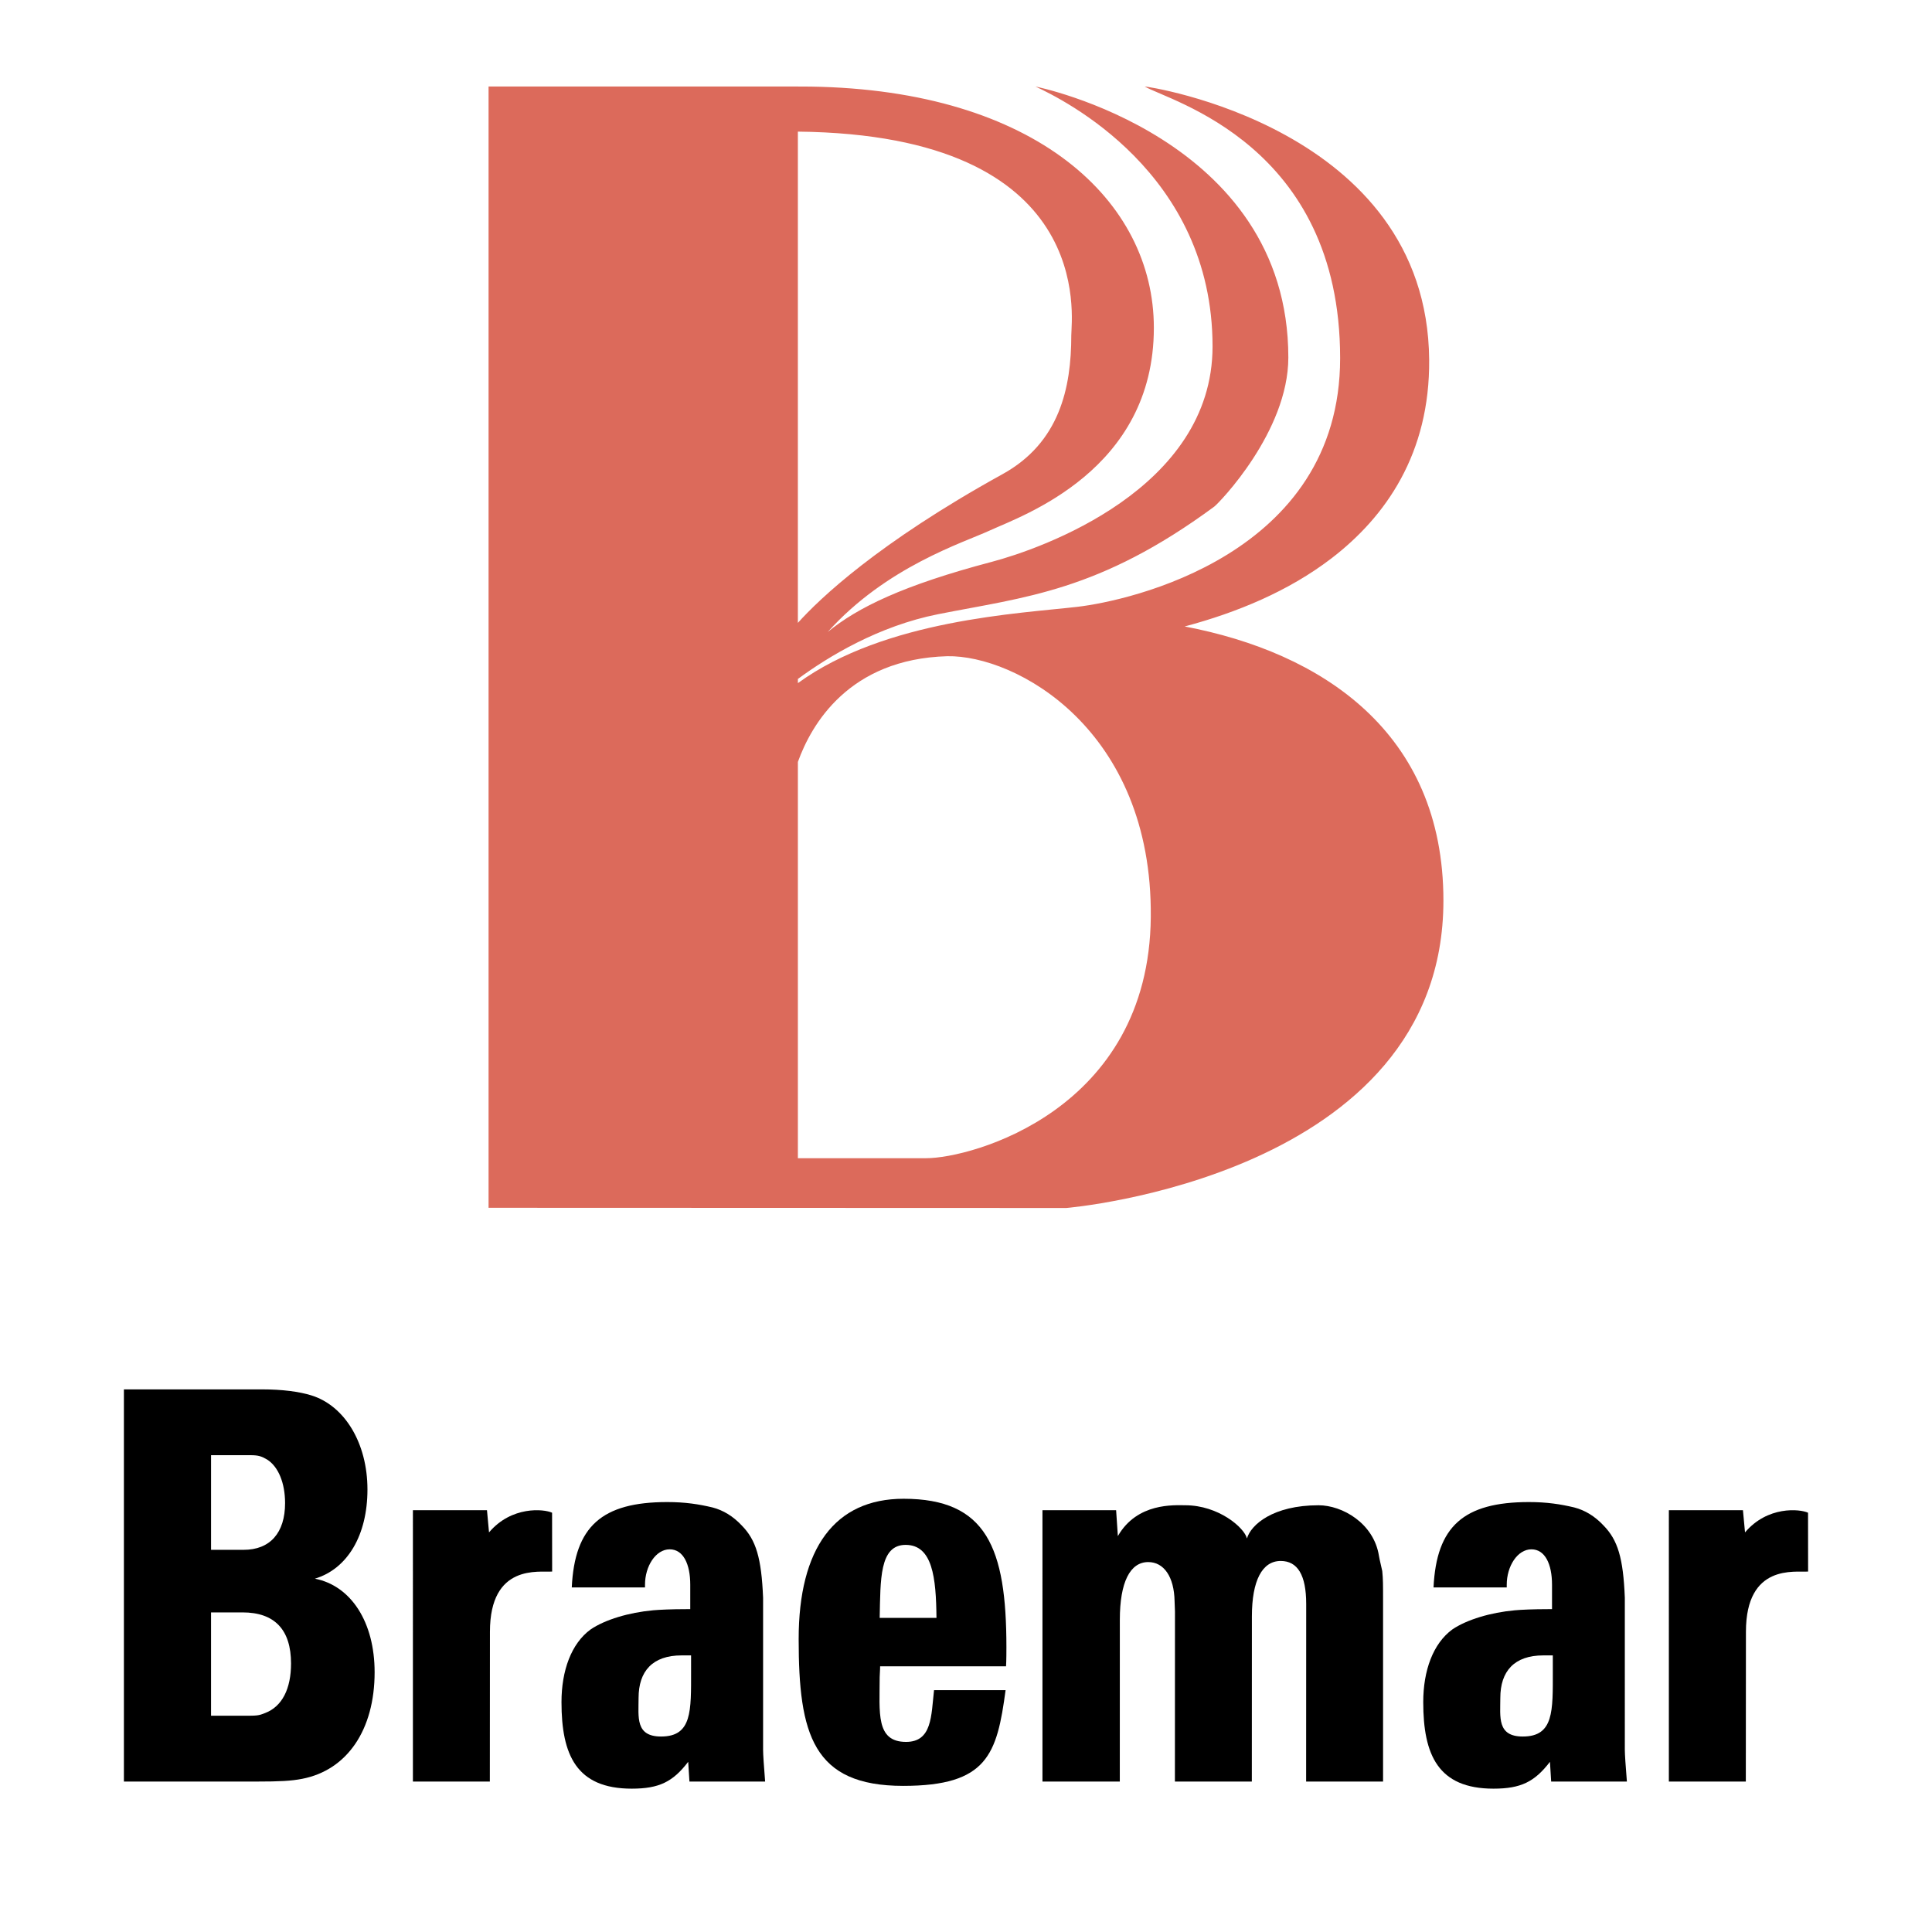
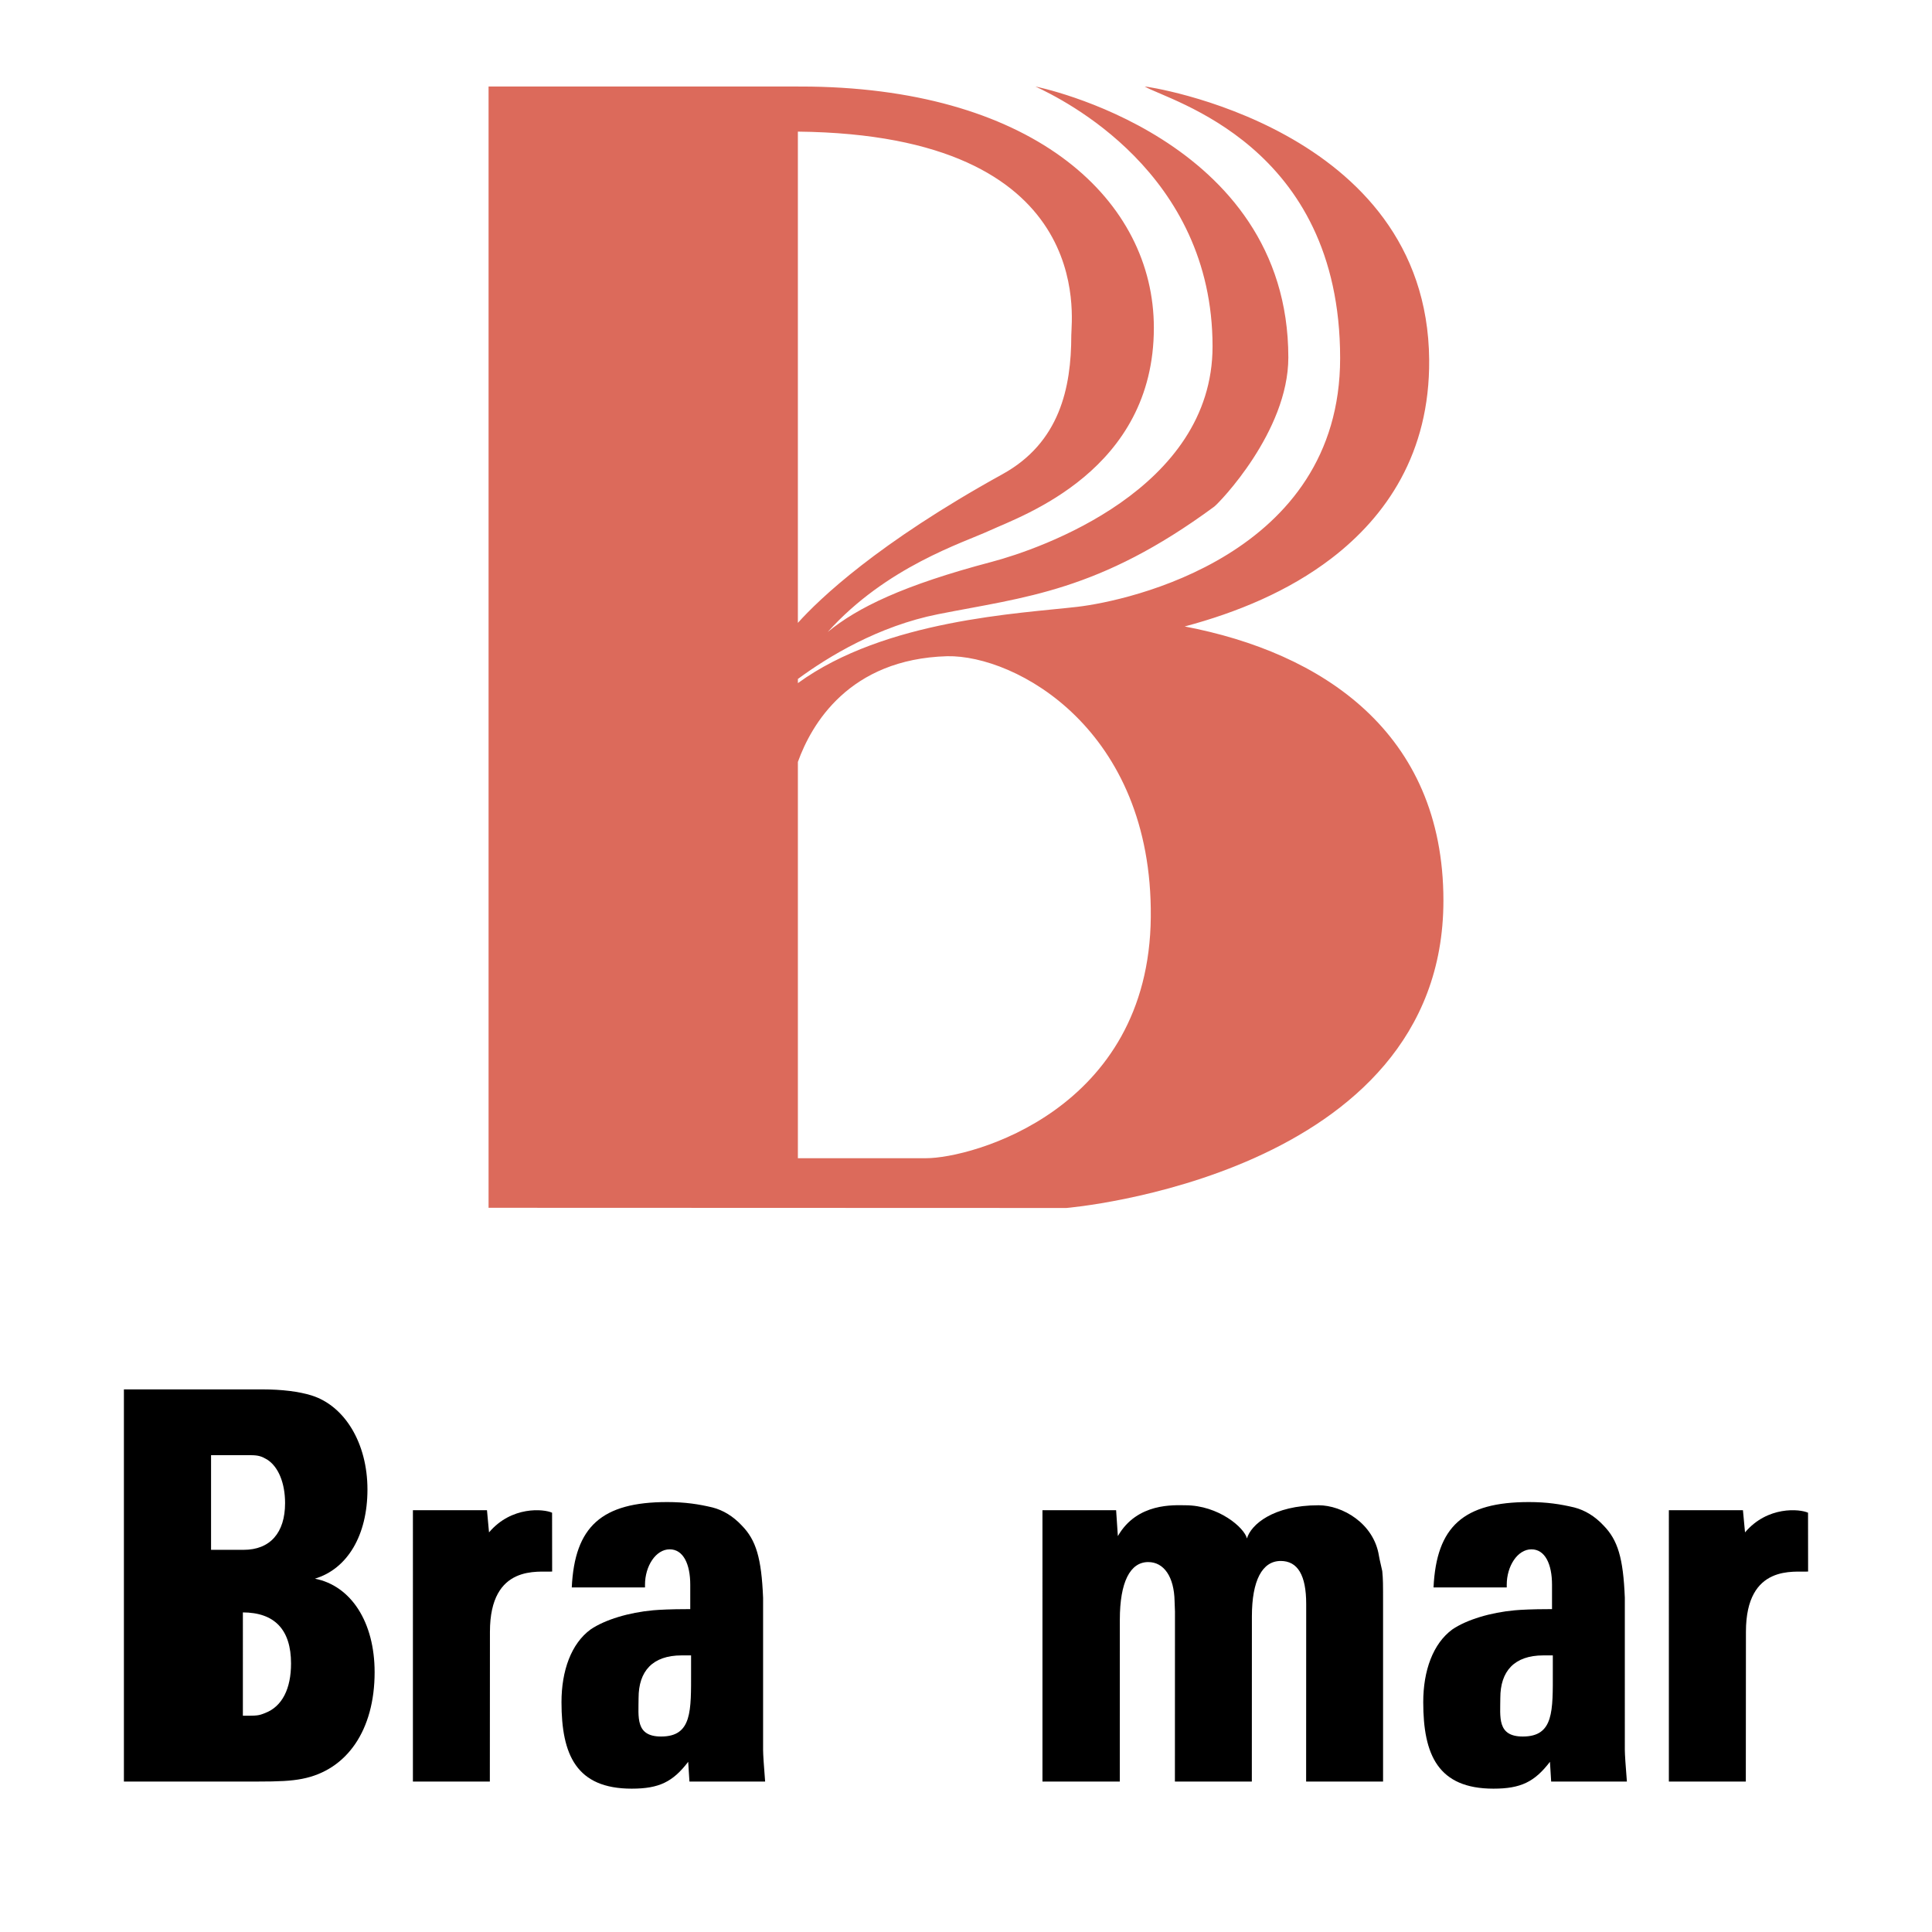
<svg xmlns="http://www.w3.org/2000/svg" version="1.0" id="Layer_1" x="0px" y="0px" width="192.756px" height="192.756px" viewBox="0 0 192.756 192.756" enable-background="new 0 0 192.756 192.756" xml:space="preserve">
  <g>
    <polygon fill-rule="evenodd" clip-rule="evenodd" fill="#FFFFFF" points="0,0 192.756,0 192.756,192.756 0,192.756 0,0  " />
-     <path fill-rule="evenodd" clip-rule="evenodd" d="M12.362,177.746h13.259c2.264,0,3.416-0.057,4.527-0.273   c4.487-0.869,7.228-4.883,7.228-10.637c0-4.988-2.343-8.625-5.958-9.332c3.255-0.979,5.243-4.34,5.243-8.896   c0-4.617-2.263-8.359-5.599-9.391c-1.232-0.379-2.898-0.598-4.923-0.598H12.362V177.746L12.362,177.746L12.362,177.746z    M21.056,160.869h3.137c3.217,0,4.844,1.736,4.844,5.098c0,2.5-0.873,4.287-2.58,4.939c-0.675,0.273-0.796,0.273-2.225,0.273   h-3.176V160.869L21.056,160.869L21.056,160.869z M21.056,145.184h3.931c0.795,0,1.111,0.111,1.667,0.438   c1.113,0.703,1.788,2.334,1.788,4.342c0,2.98-1.509,4.662-4.13,4.662h-3.255V145.184L21.056,145.184z" />
+     <path fill-rule="evenodd" clip-rule="evenodd" d="M12.362,177.746h13.259c2.264,0,3.416-0.057,4.527-0.273   c4.487-0.869,7.228-4.883,7.228-10.637c0-4.988-2.343-8.625-5.958-9.332c3.255-0.979,5.243-4.34,5.243-8.896   c0-4.617-2.263-8.359-5.599-9.391c-1.232-0.379-2.898-0.598-4.923-0.598H12.362V177.746L12.362,177.746L12.362,177.746z    M21.056,160.869h3.137c3.217,0,4.844,1.736,4.844,5.098c0,2.5-0.873,4.287-2.58,4.939c-0.675,0.273-0.796,0.273-2.225,0.273   V160.869L21.056,160.869L21.056,160.869z M21.056,145.184h3.931c0.795,0,1.111,0.111,1.667,0.438   c1.113,0.703,1.788,2.334,1.788,4.342c0,2.98-1.509,4.662-4.13,4.662h-3.255V145.184L21.056,145.184z" />
    <path fill-rule="evenodd" clip-rule="evenodd" d="M41.197,177.746h7.675l0.009-14.939c0-6.832,4.927-5.916,6.207-6.014   c0,0.289-0.007-5.869-0.007-5.869c-0.822-0.379-4.041-0.691-6.291,1.963l-0.204-2.213h-7.39V177.746L41.197,177.746z" />
    <path fill-rule="evenodd" clip-rule="evenodd" d="M68.868,160.545h-0.41c-1.437,0-2.669,0.055-3.284,0.113   c-2.419,0.217-4.81,0.934-6.244,1.908c-1.934,1.41-2.91,4.113-2.91,7.256c0,5.264,1.482,8.633,7.006,8.633   c2.735,0,4.104-0.678,5.635-2.678l0.125,1.969h7.551c-0.122-1.521-0.203-2.713-0.203-3.148V159.41   c-0.165-3.967-0.697-5.756-2.136-7.221c-0.861-0.918-1.847-1.516-2.914-1.791c-1.355-0.322-2.708-0.537-4.515-0.537   c-6.527,0-9.236,2.436-9.523,8.516h7.306v-0.271c0-1.842,1.068-3.529,2.462-3.529c1.355,0,2.053,1.467,2.053,3.529V160.545   L68.868,160.545L68.868,160.545z M68.949,166.73c0,3.961,0.115,6.523-2.994,6.523c-2.584,0-2.244-1.949-2.244-3.85   c0-2.658,1.382-4.244,4.297-4.244h0.941V166.73L68.949,166.73z" />
-     <path fill-rule="evenodd" clip-rule="evenodd" d="M100.373,166.248c0.037-0.545,0.037-1.635,0.037-1.902   c0-9.932-1.988-14.814-10.259-14.814c-6.856,0-10.468,4.934-10.468,13.998c0,9.492,1.41,14.646,10.427,14.646   c8.407,0,9.36-3.146,10.218-9.549h-7.139c-0.288,2.553-0.185,5.162-2.792,5.162c-3.043,0-2.631-2.93-2.631-6.461   c0-0.268,0.044-0.648,0.044-1.08H100.373L100.373,166.248L100.373,166.248z M90.354,154.133c2.688,0,3.04,3.268,3.078,7.285h-5.666   C87.851,157.619,87.729,154.133,90.354,154.133L90.354,154.133z" />
    <path fill-rule="evenodd" clip-rule="evenodd" d="M104.006,177.746h7.717l0.003-16.148c0-3.746,1.024-5.75,2.833-5.75   c1.562,0,2.584,1.461,2.63,3.904l0.038,1.027v0.166l-0.006,16.801h7.675l0.006-15.391v-1.086c0-3.58,1.03-5.531,2.875-5.531   c1.683,0,2.543,1.408,2.543,4.283v1.195l-0.007,16.529h7.676v-17.689c0-2.17,0-2.438-0.08-3.307   c-0.121-0.596-0.246-1.025-0.33-1.52c-0.511-3.258-3.664-5.049-6.024-5.049c-4.547,0-6.748,1.941-7.147,3.312   c-0.246-1.068-2.83-3.312-6.15-3.312c-1.09,0-4.8-0.285-6.728,3.076l-0.174-2.584h-7.349V177.746L104.006,177.746z" />
    <path fill-rule="evenodd" clip-rule="evenodd" d="M154.843,160.545h-0.409c-1.439,0-2.668,0.055-3.285,0.113   c-2.421,0.217-4.811,0.934-6.245,1.908c-1.932,1.41-2.907,4.113-2.907,7.256c0,5.264,1.48,8.633,7.007,8.633   c2.73,0,4.1-0.678,5.635-2.678l0.121,1.969h7.555c-0.122-1.521-0.206-2.713-0.206-3.148V159.41   c-0.159-3.967-0.696-5.756-2.133-7.221c-0.86-0.918-1.846-1.516-2.913-1.791c-1.355-0.322-2.712-0.537-4.516-0.537   c-6.53,0-9.235,2.436-9.523,8.516h7.304v-0.271c0-1.842,1.068-3.529,2.463-3.529c1.355,0,2.054,1.467,2.054,3.529V160.545   L154.843,160.545L154.843,160.545z M154.925,166.73c0,3.961,0.116,6.523-2.995,6.523c-2.585,0-2.243-1.949-2.243-3.85   c0-2.658,1.382-4.244,4.295-4.244h0.943V166.73L154.925,166.73z" />
    <path fill-rule="evenodd" clip-rule="evenodd" d="M166.503,177.746h7.678l0.011-14.939c0-6.832,4.922-5.916,6.203-6.014   c0,0.289-0.007-5.869-0.007-5.869c-0.825-0.379-4.038-0.691-6.287,1.963l-0.208-2.213h-7.39V177.746L166.503,177.746z" />
    <path fill-rule="evenodd" clip-rule="evenodd" fill="#DC6A5B" d="M79.604,13.132v49.012c2.147-2.388,7.953-7.955,20.416-14.836   c5.699-3.144,6.863-8.612,6.863-13.852C106.884,31.73,109.461,13.446,79.604,13.132L79.604,13.132z M94.499,65.47   c6.837-0.131,20.482,7.277,20.316,26.019c-0.172,19.315-17.921,24.065-22.405,24.065c-4.529,0-11.328,0-12.805,0V76.018   C80.945,72.289,84.684,65.755,94.499,65.47L94.499,65.47z M106.392,120.521c0,0,37.618-3.129,37.618-30.673   c0-16.819-12.165-24.751-25.814-27.345c5.23-1.396,10.354-3.515,14.628-6.784c5.463-4.181,9.841-10.5,9.764-19.825   c-0.192-23.273-28.453-27.332-28.381-27.263c2.478,1.461,19.498,5.796,19.498,27.102c0,19.709-21.214,24.229-26.2,24.808   c-5.766,0.672-19.181,1.277-27.899,7.614v-0.415c3.049-2.243,8.035-5.277,13.994-6.462c8.629-1.712,16.026-2.244,27.542-10.729   c0.473-0.351,7.395-7.474,7.395-14.883c0-22.023-25.246-27.035-25.227-27.032c2.75,1.291,17.666,8.575,17.666,25.927   c0,14.265-17.184,20.217-22.034,21.496c-8.833,2.332-13.375,4.55-16.362,6.998c5.862-6.522,13.492-8.892,16.189-10.135   c3.242-1.49,16.351-5.985,16.351-20.212c0-12.648-11.729-23.723-34.228-24.068c-1.134-0.014-2.269-0.008-3.402-0.008H48.744v111.87   L106.392,120.521L106.392,120.521z" />
  </g>
</svg>